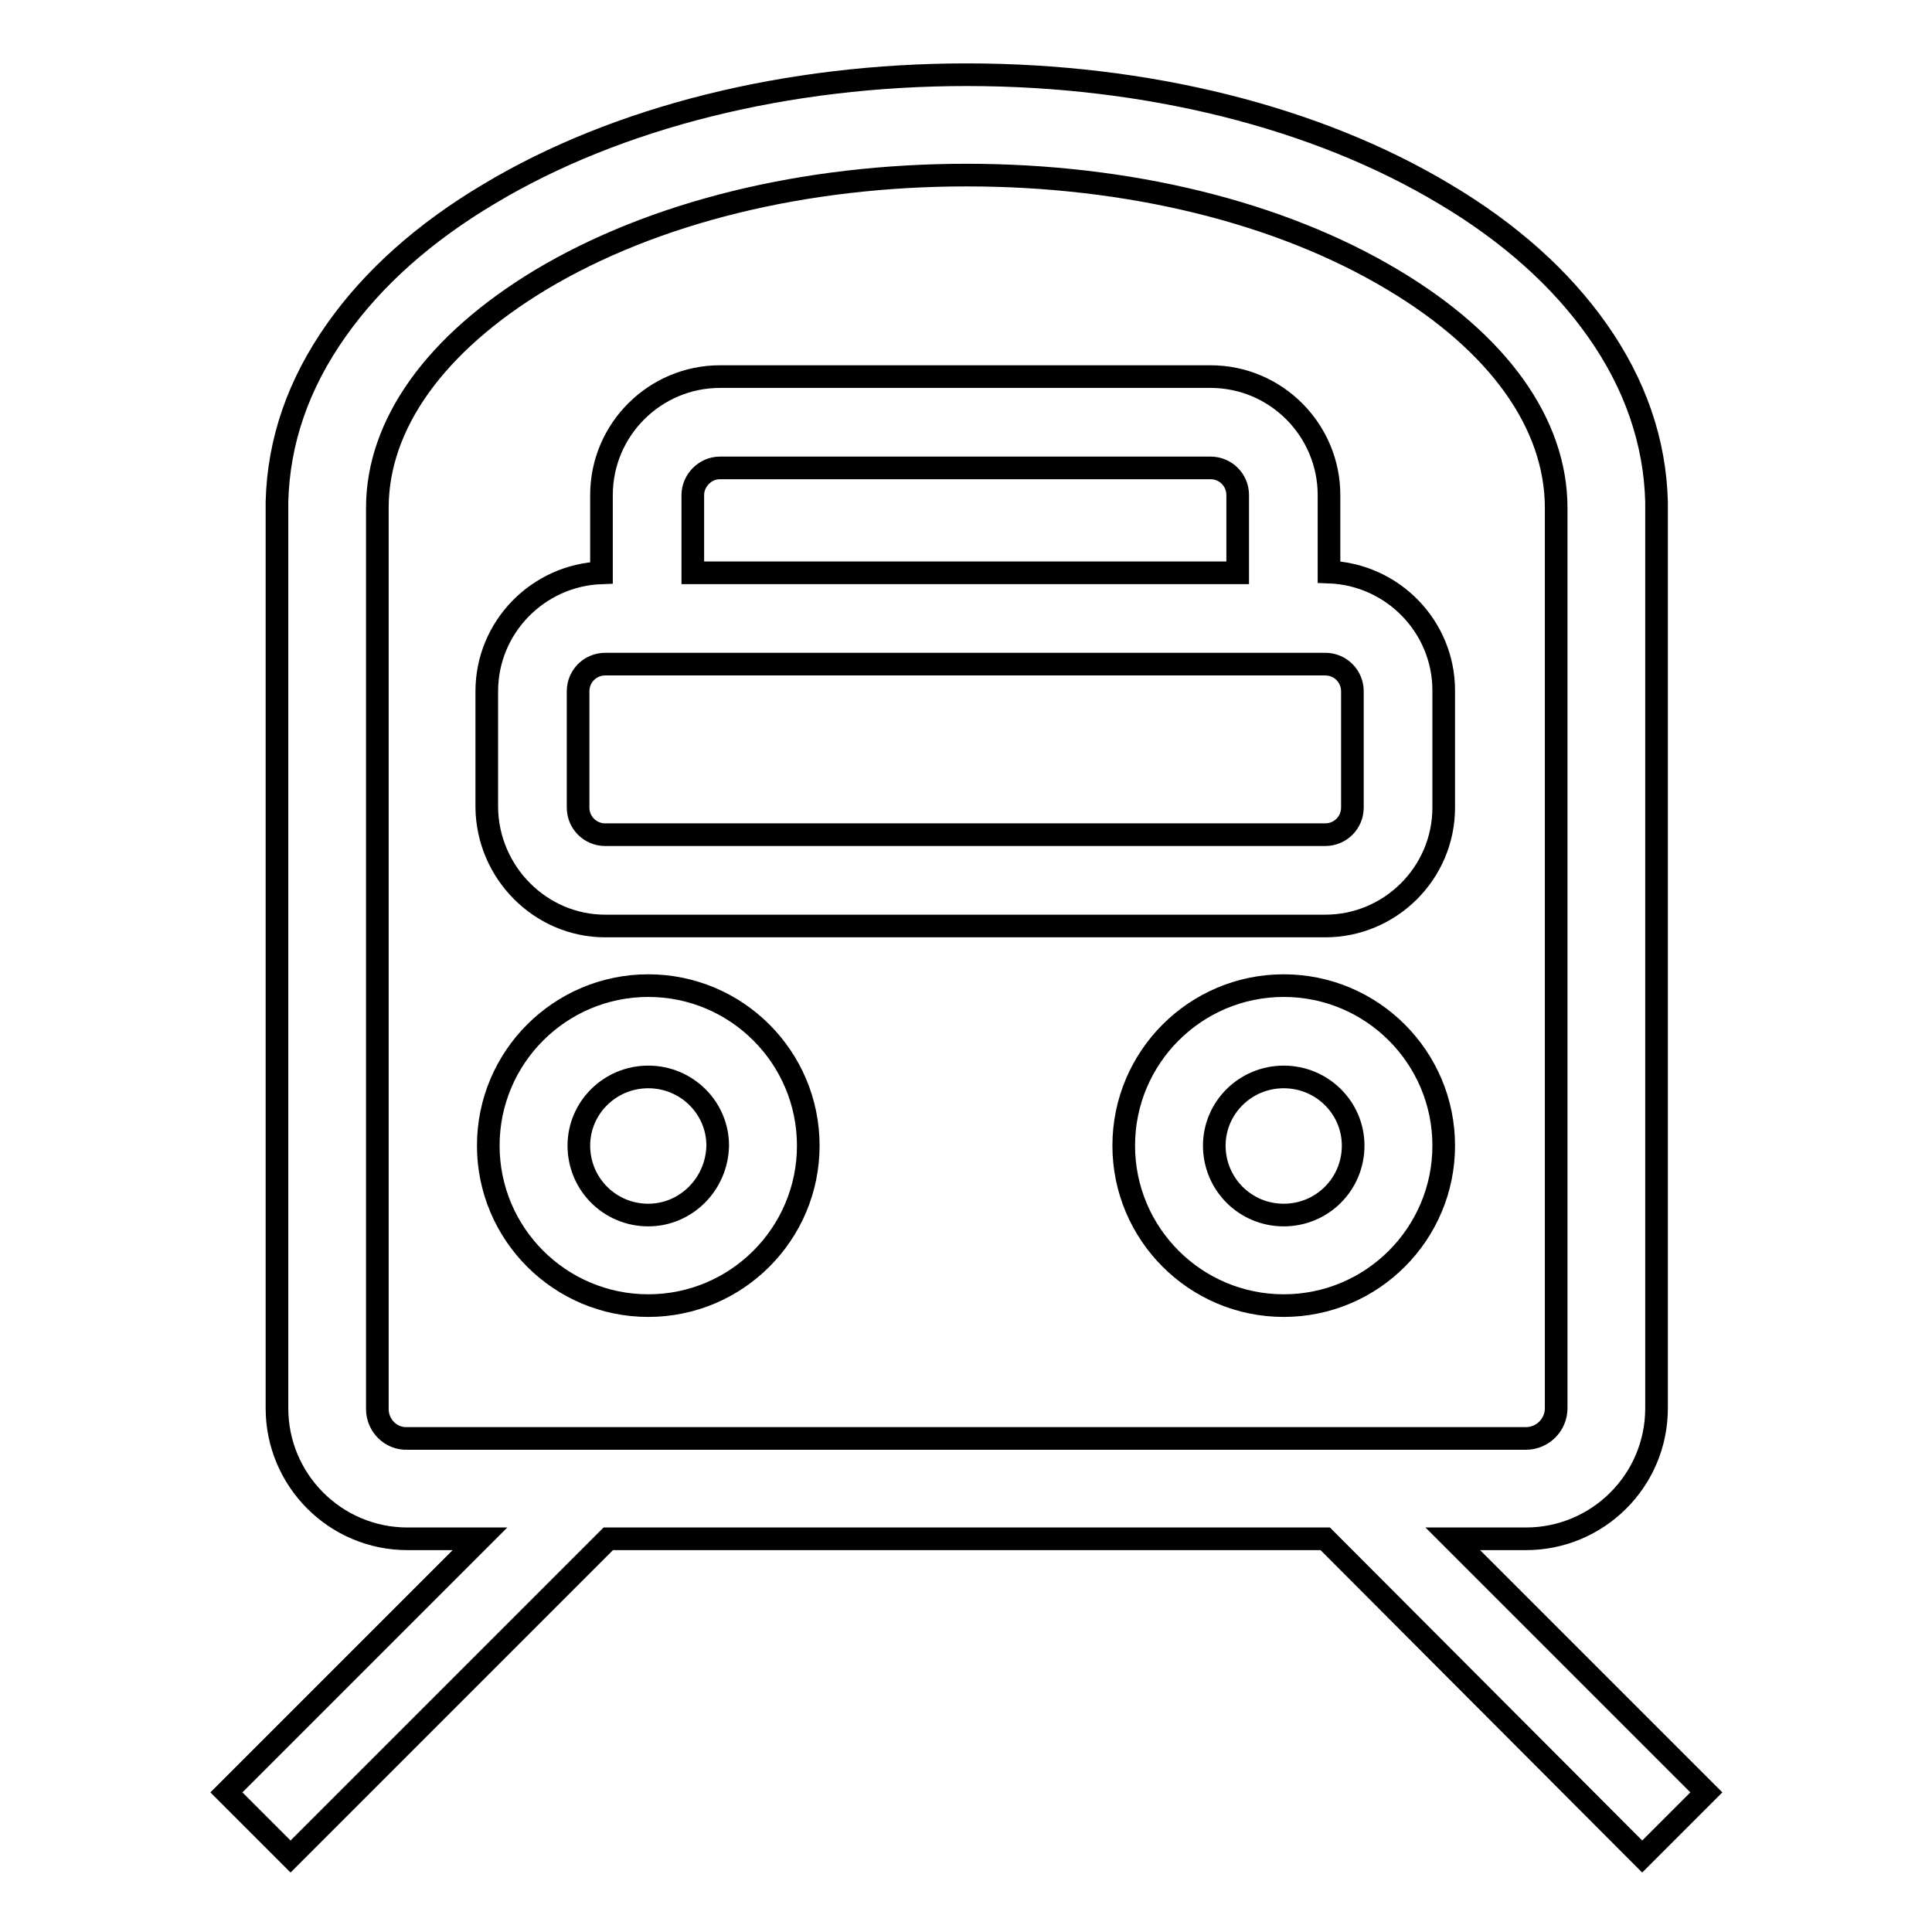
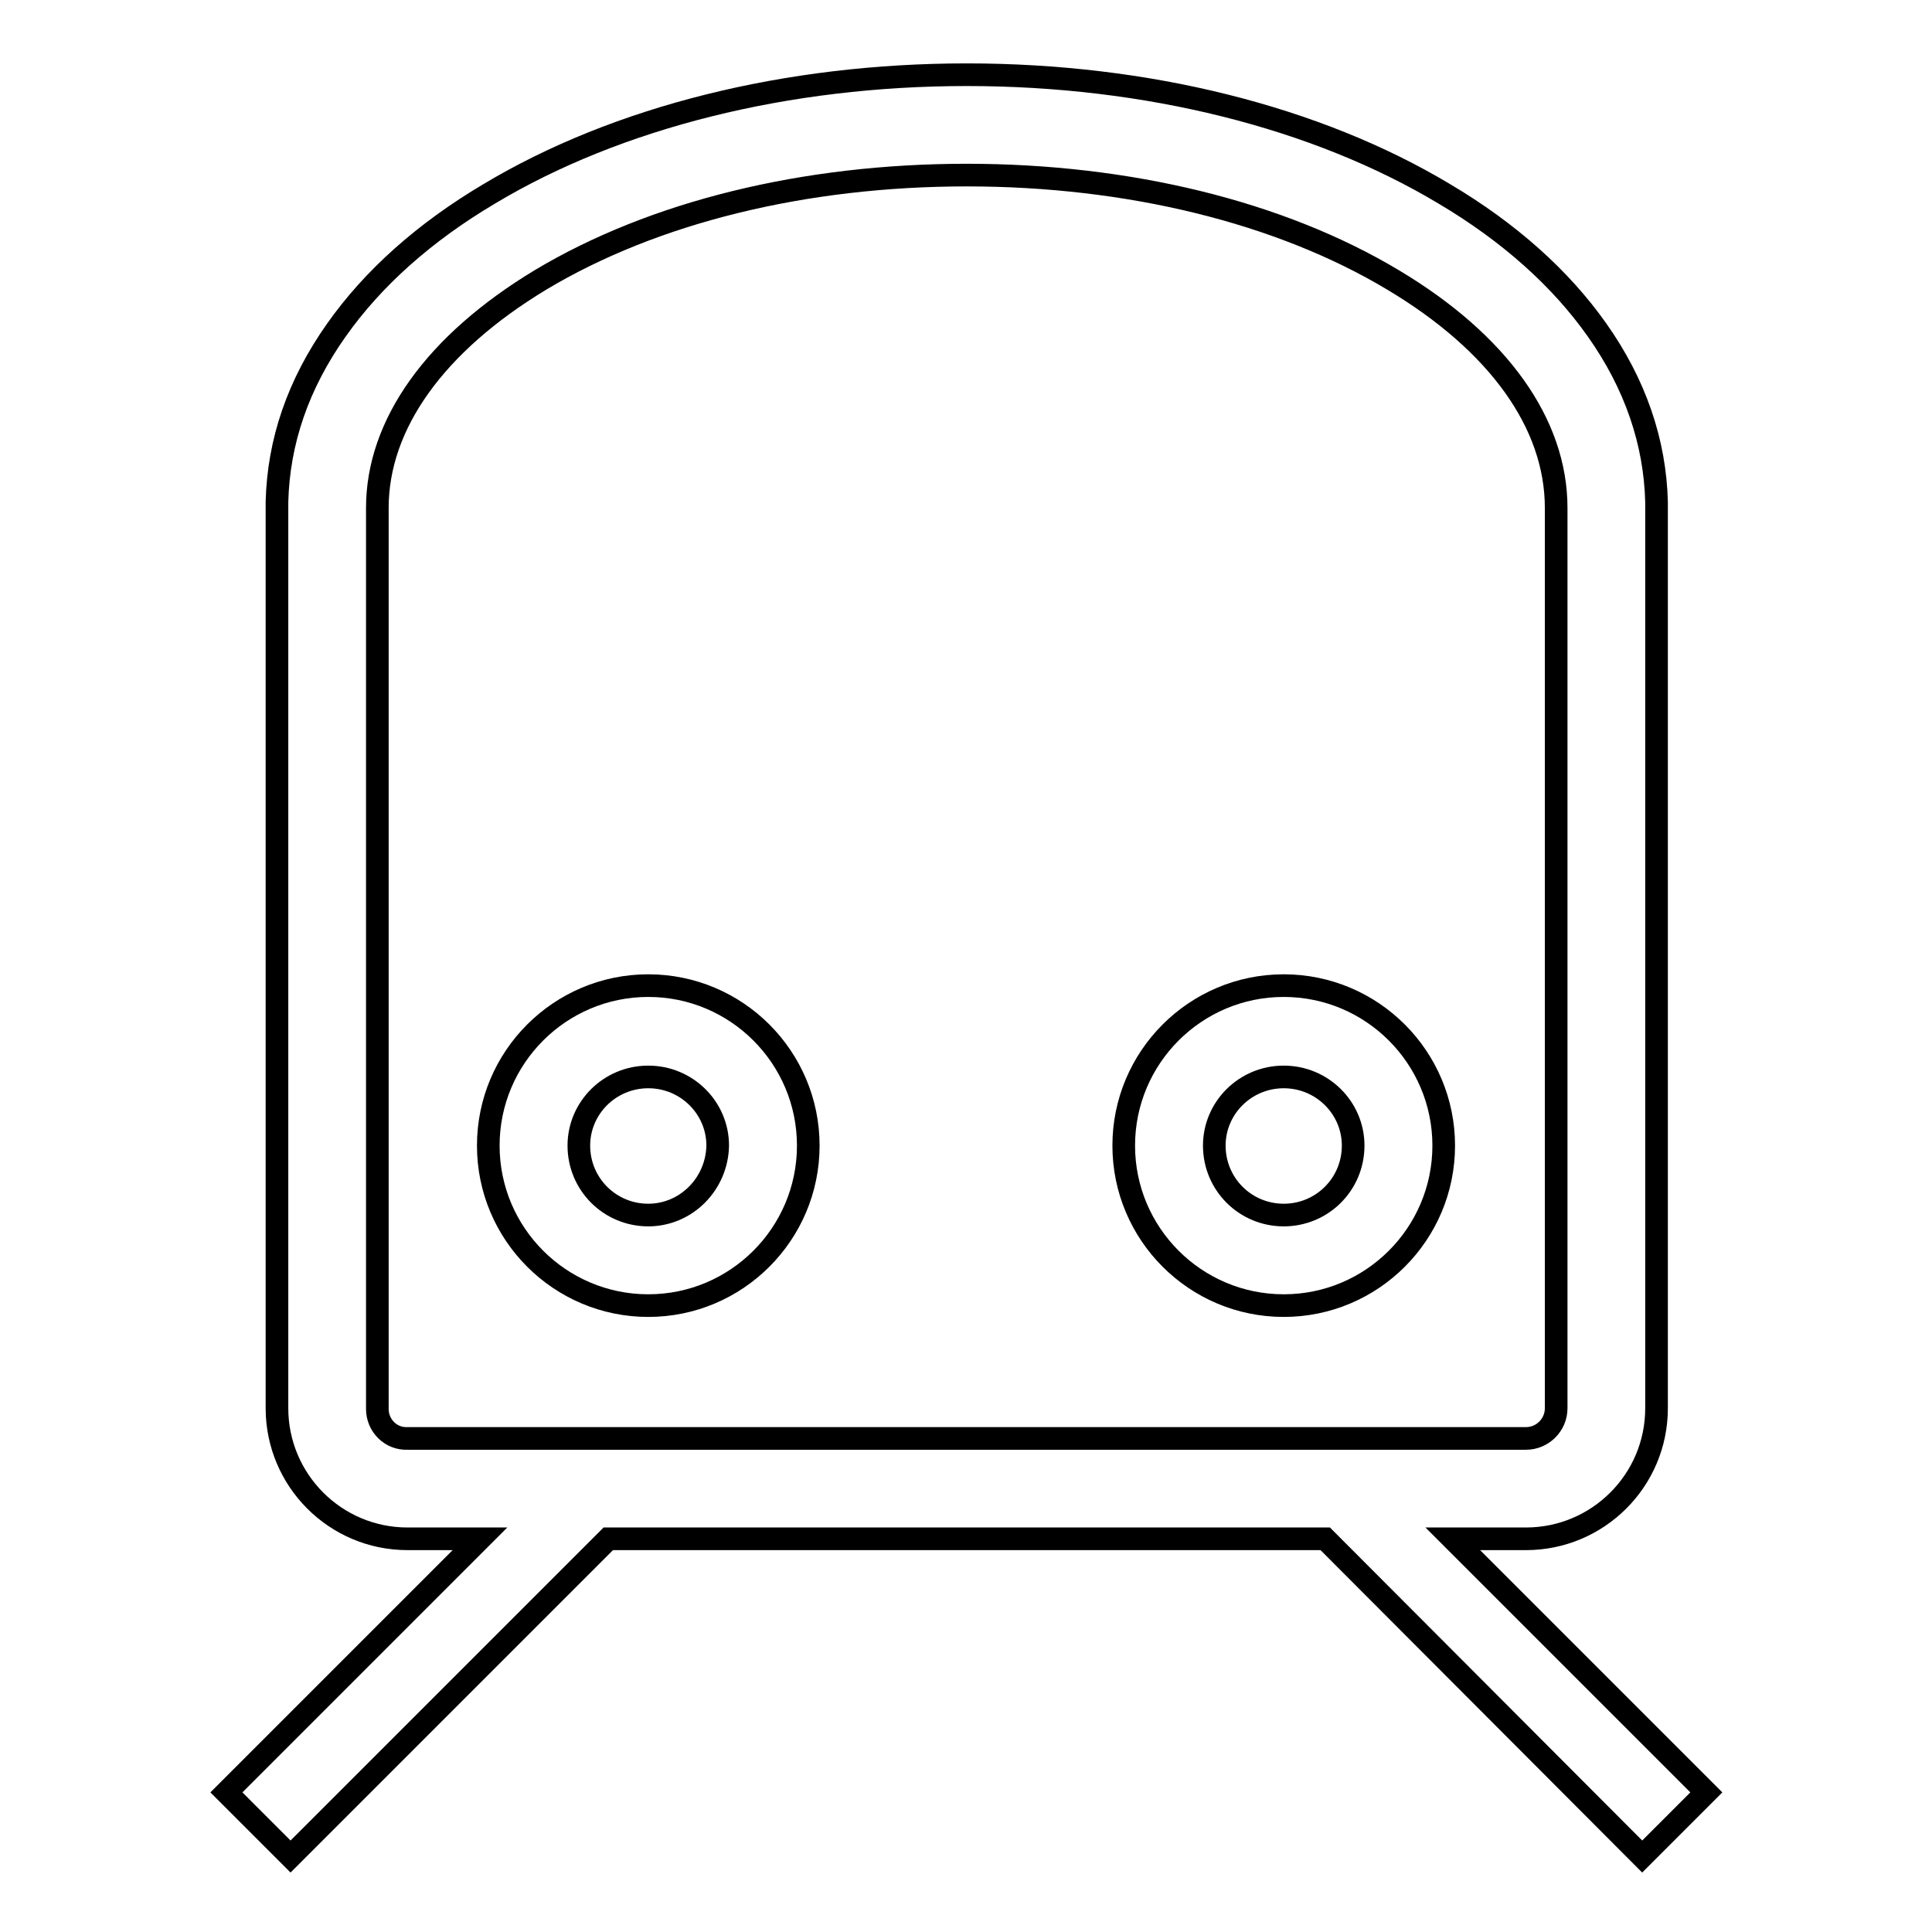
<svg xmlns="http://www.w3.org/2000/svg" version="1.1" x="0px" y="0px" viewBox="0 0 256 256" enable-background="new 0 0 256 256" xml:space="preserve">
  <g>
    <g>
-       <path stroke-width="3" fill-opacity="0" stroke="#000000" d="M80.2,122.7h95.4c8.6,0,15.7-7,15.7-15.7V91.5c0-8.5-6.8-15.4-15.2-15.7V65.6c0-8.6-7-15.7-15.7-15.7h-65c-8.6,0-15.7,7-15.7,15.7v10.3c-8.4,0.3-15.2,7.2-15.2,15.7V107C64.6,115.6,71.6,122.7,80.2,122.7z M95.4,62h65c2,0,3.6,1.6,3.6,3.6v10.3H91.8V65.6C91.8,63.7,93.4,62,95.4,62z M76.6,91.6c0-2,1.6-3.6,3.6-3.6h95.4c2,0,3.6,1.6,3.6,3.6V107c0,2-1.6,3.6-3.6,3.6H80.2c-2,0-3.6-1.6-3.6-3.6V91.6z" />
      <path stroke-width="3" fill-opacity="0" stroke="#000000" d="M85.9,130.6c-11.7,0-21.2,9.5-21.2,21.2c0,11.7,9.5,21.2,21.2,21.2c11.7,0,21.2-9.5,21.2-21.2C107.1,140.1,97.6,130.6,85.9,130.6z M85.9,161c-5.1,0-9.2-4.1-9.2-9.2c0-5,4.1-9.1,9.2-9.1c5.1,0,9.2,4.1,9.2,9.1C95,156.9,90.9,161,85.9,161z" />
      <path stroke-width="3" fill-opacity="0" stroke="#000000" d="M170.1,130.6c-11.7,0-21.2,9.5-21.2,21.2c0,11.7,9.5,21.2,21.2,21.2c11.7,0,21.2-9.5,21.2-21.2C191.3,140.1,181.8,130.6,170.1,130.6z M170.1,161c-5.1,0-9.2-4.1-9.2-9.2c0-5,4.1-9.1,9.2-9.1c5.1,0,9.2,4.1,9.2,9.1C179.3,156.9,175.2,161,170.1,161z" />
      <path stroke-width="3" fill-opacity="0" stroke="#000000" d="M217.6,246l8.5-8.5l-33.6-33.6h9.7c9.5,0,17.3-7.7,17.3-17.3V66.5l0,0c-0.2-7.9-2.8-15.6-7.9-22.8c-4.8-6.8-11.6-12.9-20.2-18c-17-10.2-39.5-15.8-63.3-15.8c-23.8,0-46.3,5.6-63.3,15.8c-8.6,5.1-15.4,11.2-20.2,18c-5.1,7.2-7.7,14.8-7.9,22.8l0,0v120.1c0,9.5,7.7,17.3,17.3,17.3h9.6L30,237.5l8.5,8.5l42.1-42.1h95L217.6,246z M50,186.7V67.3c0-11.1,7.7-21.8,21.6-30.2c15-9,35-13.9,56.5-13.9c21.4,0,41.5,4.9,56.5,13.9c13.9,8.3,21.6,19,21.6,30.2v119.3c0,2.2-1.8,4-4,4H54C51.8,190.7,50,188.9,50,186.7z" />
    </g>
  </g>
</svg>